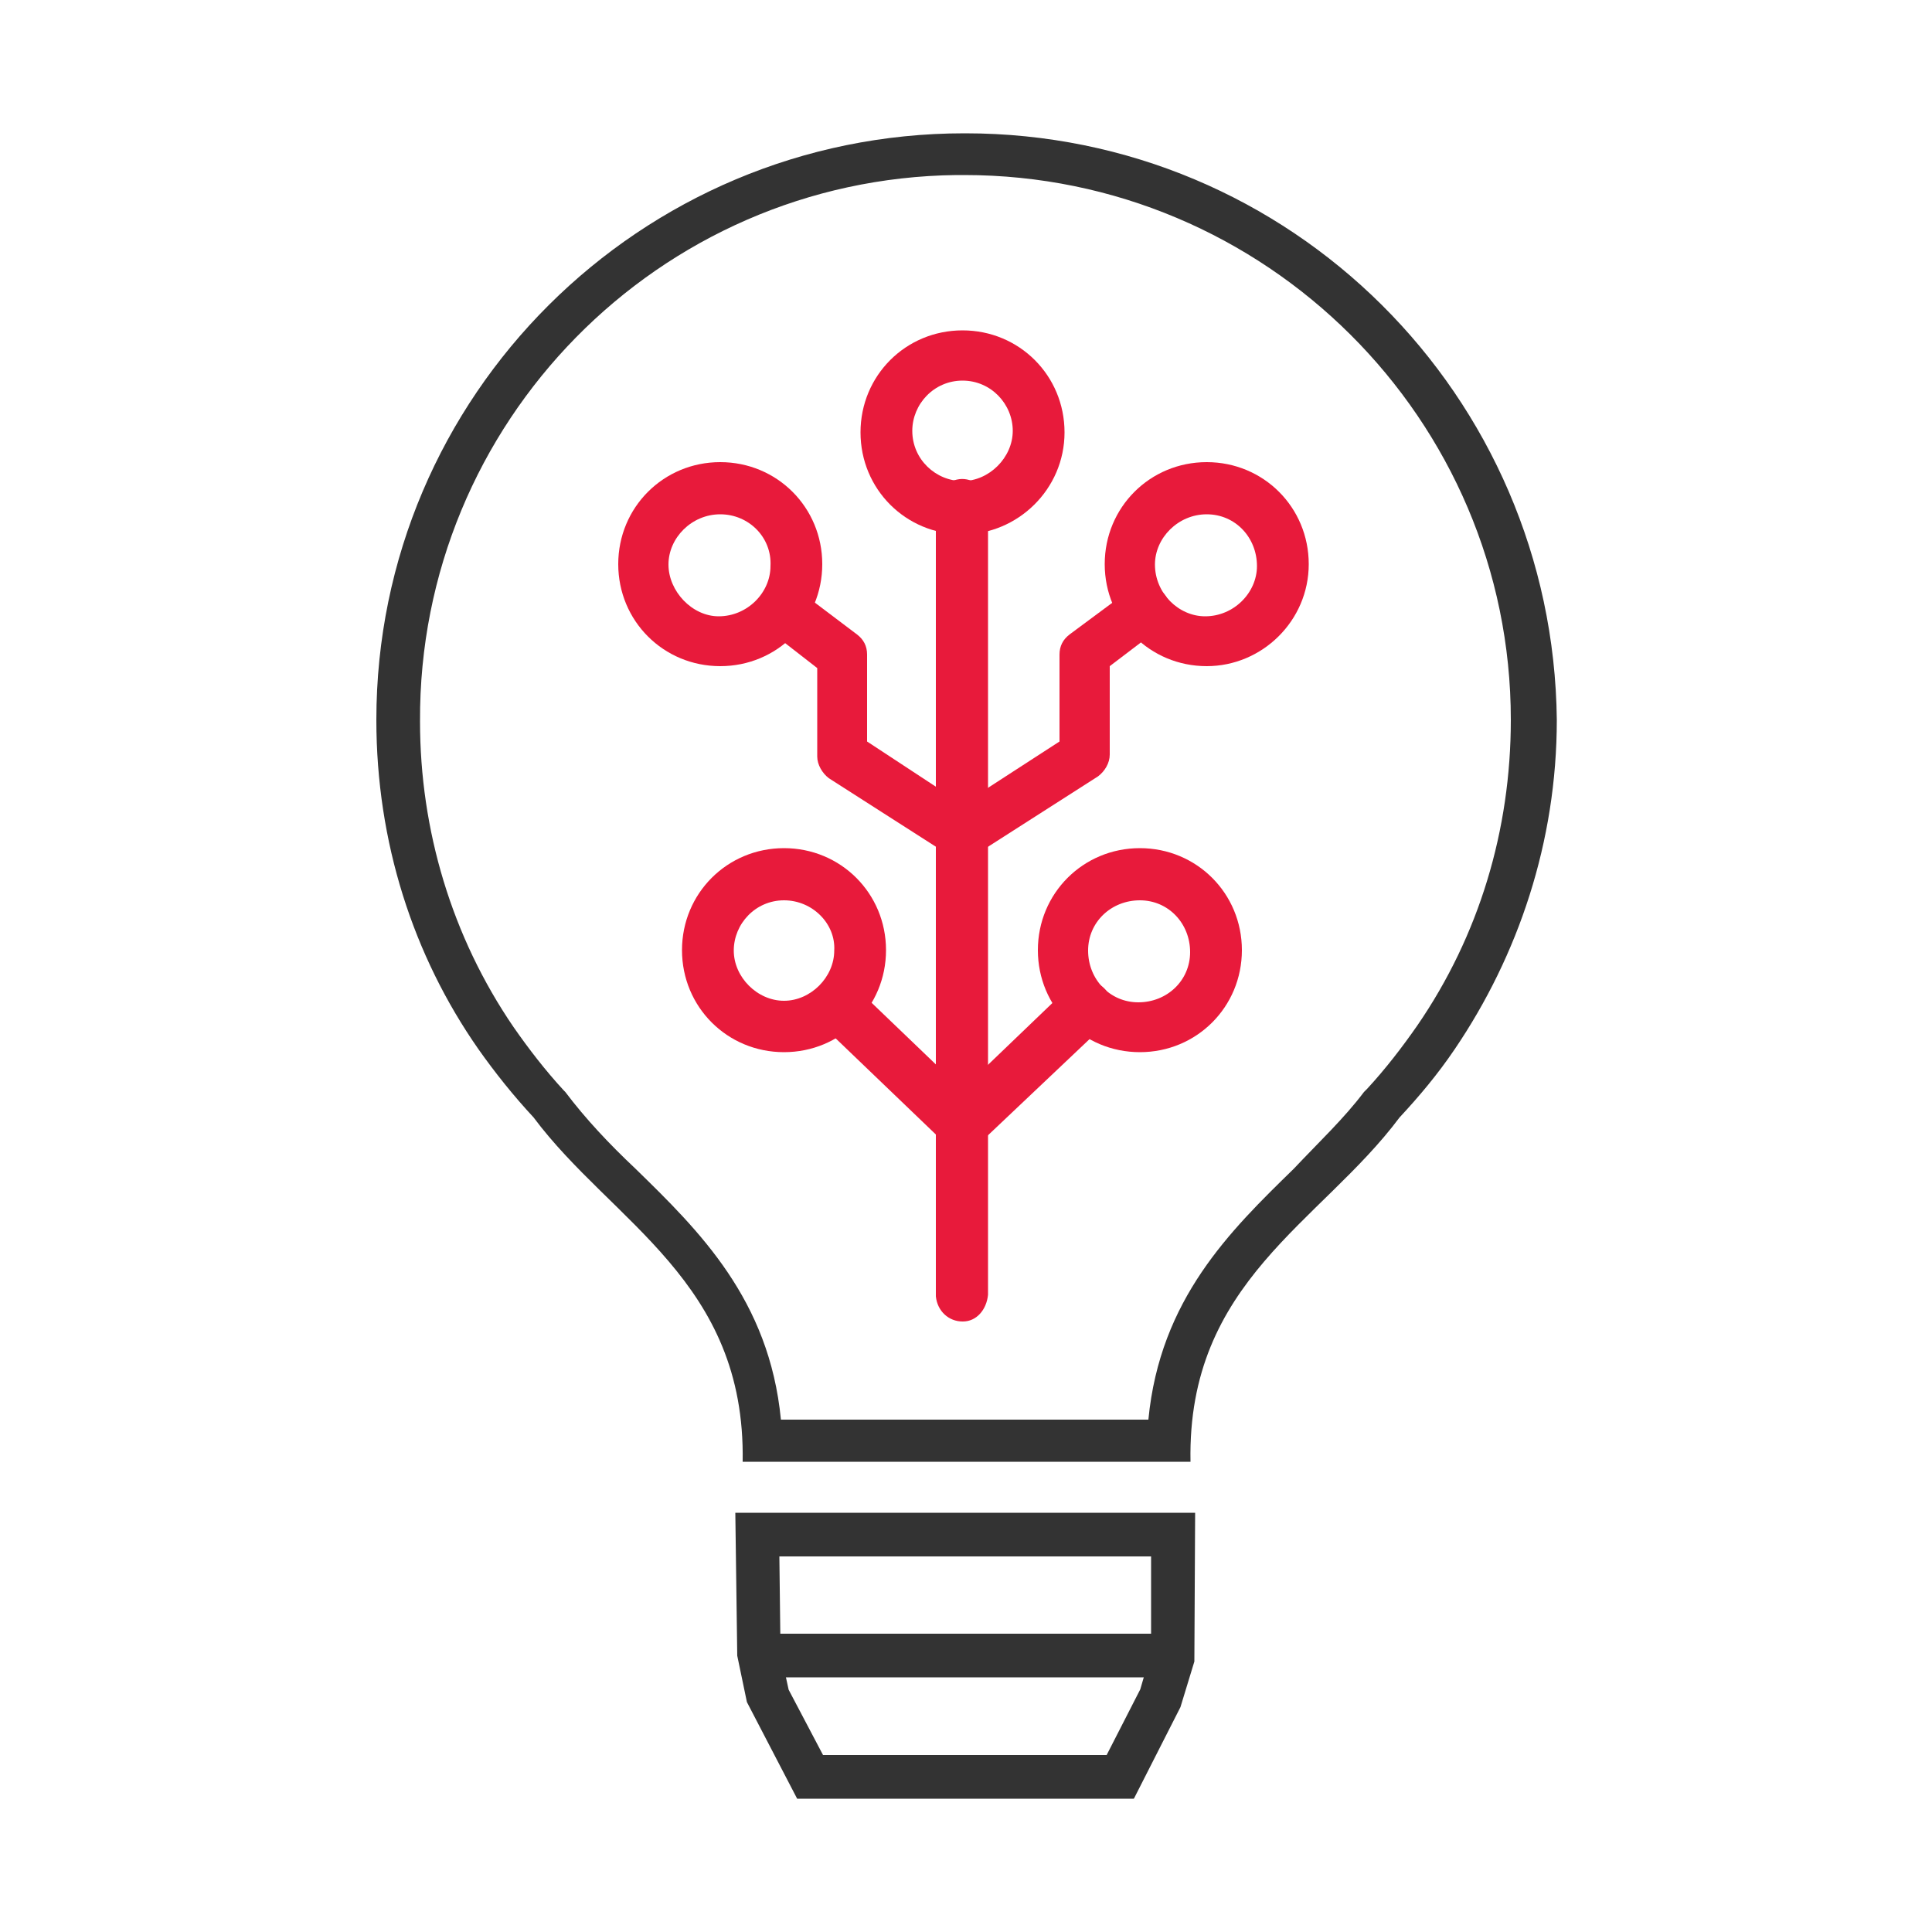
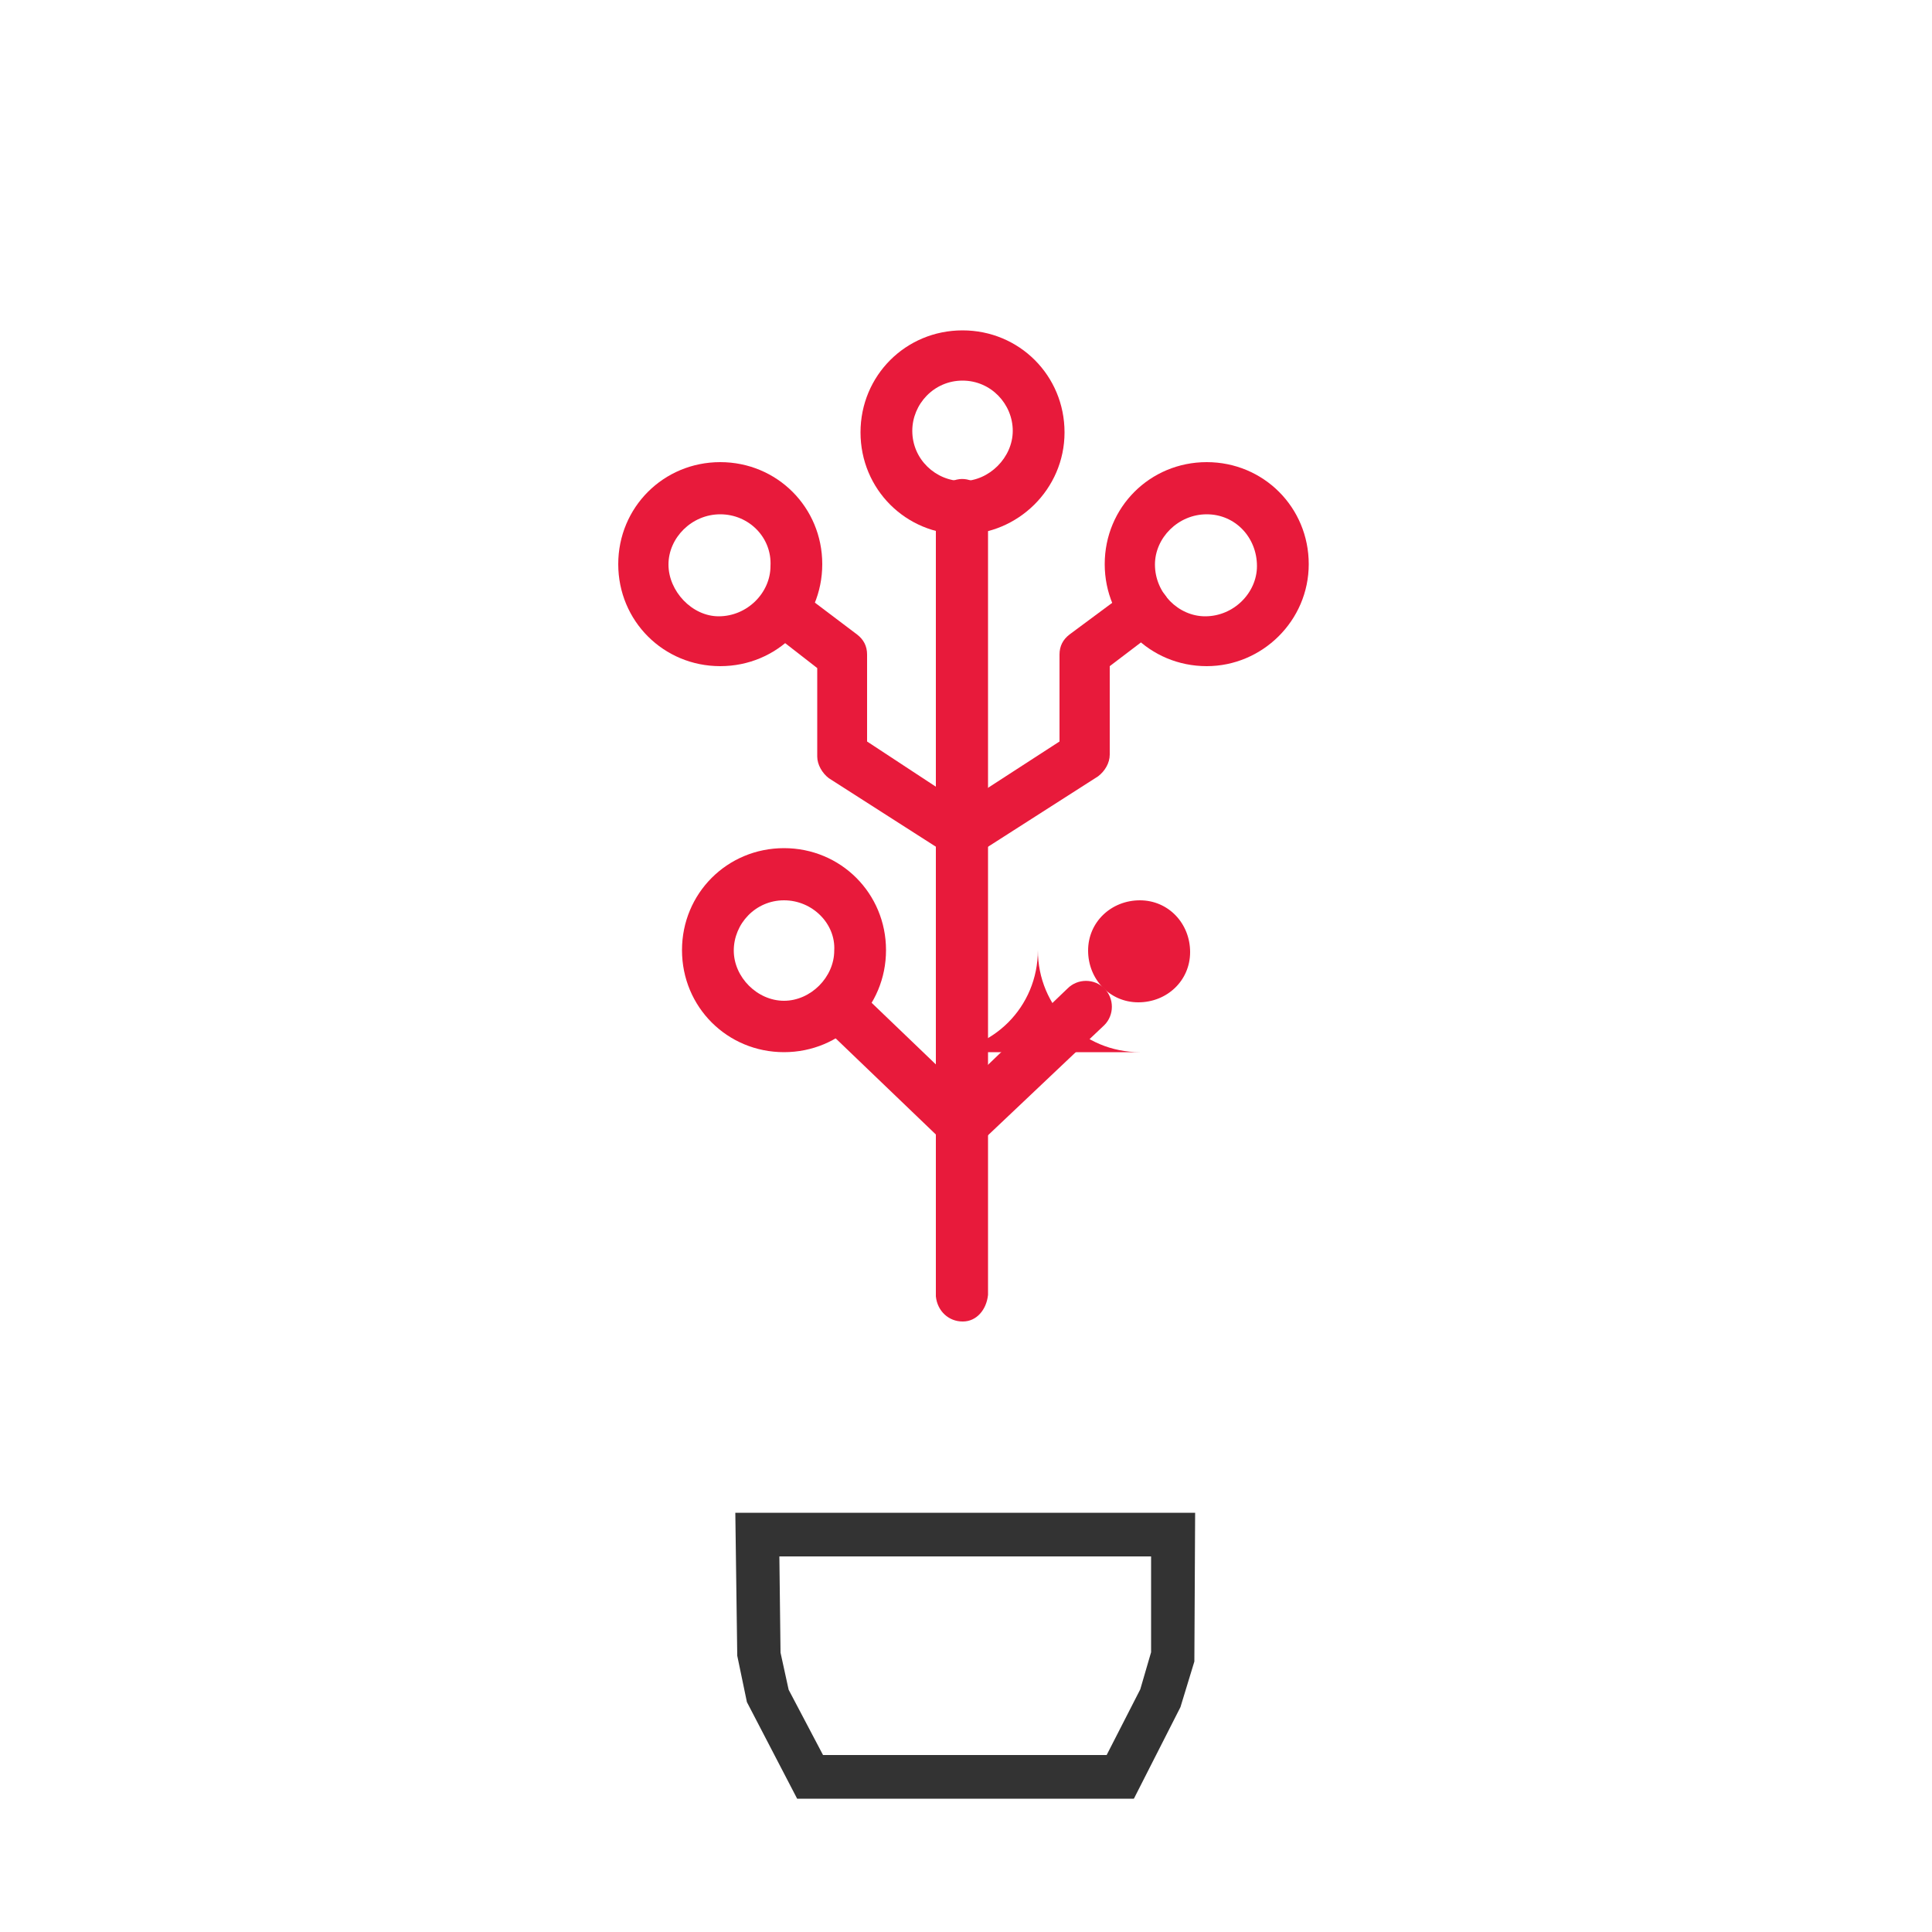
<svg xmlns="http://www.w3.org/2000/svg" id="Layer_1" data-name="Layer 1" viewBox="0 0 50 50">
  <defs>
    <style>
      .cls-1 {
        fill: #e81a3b;
      }

      .cls-1, .cls-2 {
        stroke-width: 0px;
      }

      .cls-2 {
        fill: #333;
      }
    </style>
  </defs>
  <g id="Digital-innovation">
    <g>
      <g id="Layer_2" data-name="Layer 2">
        <g id="Layer_1-2" data-name="Layer 1-2">
          <path class="cls-1" d="M24.91,13.83c-1.47,0-2.64-1.17-2.64-2.64s1.17-2.64,2.64-2.64,2.64,1.17,2.64,2.64-1.21,2.64-2.64,2.64h0ZM24.91,9.85c-.74,0-1.3.61-1.3,1.3,0,.74.61,1.3,1.3,1.3s1.3-.61,1.3-1.3h0c0-.69-.56-1.3-1.3-1.3h0Z" />
          <path class="cls-1" d="M18.64,17.24c-1.47,0-2.64-1.17-2.64-2.64s1.17-2.64,2.64-2.64,2.64,1.17,2.64,2.64-1.17,2.64-2.64,2.64ZM18.64,13.31c-.74,0-1.34.61-1.34,1.3s.61,1.34,1.3,1.34c.74,0,1.34-.61,1.34-1.3h0c.04-.74-.56-1.34-1.3-1.34Z" />
          <path class="cls-1" d="M24.91,22.22c-.13,0-.26-.04-.35-.09l-3.11-1.99c-.17-.13-.3-.35-.3-.56v-2.29l-1.17-.91c-.26-.22-.3-.65-.09-.91s.61-.3.86-.13l1.43,1.08c.17.13.26.3.26.52v2.25l2.77,1.82c.3.17.39.61.22.91-.09.17-.3.3-.52.3h0Z" />
          <path class="cls-1" d="M31.23,17.24c-1.47,0-2.64-1.17-2.64-2.64s1.17-2.64,2.64-2.64,2.64,1.17,2.64,2.64-1.21,2.64-2.64,2.64ZM31.23,13.31c-.74,0-1.34.61-1.34,1.3,0,.74.61,1.34,1.3,1.34.74,0,1.34-.61,1.34-1.3h0c0-.74-.56-1.34-1.3-1.34Z" />
          <path class="cls-1" d="M24.96,22.22c-.35,0-.65-.26-.65-.65,0-.22.13-.43.3-.56l2.81-1.82v-2.25c0-.22.09-.39.26-.52l1.51-1.12c.26-.26.69-.22.91.04.26.26.22.69-.04.91t-.09.04l-1.25.95v2.29c0,.22-.13.43-.3.56l-3.11,1.99c-.09.13-.22.13-.35.13Z" />
          <path class="cls-1" d="M24.91,29.78c-.17,0-.35-.04-.43-.17l-3.2-3.07c-.26-.26-.22-.69.04-.95.26-.22.61-.26.86,0l3.2,3.07c.26.26.26.65,0,.91h0c-.13.13-.3.22-.48.22Z" />
          <path class="cls-1" d="M20.29,27.23c-1.47,0-2.64-1.17-2.64-2.64s1.17-2.64,2.64-2.64,2.64,1.17,2.64,2.64h0c0,1.47-1.17,2.64-2.64,2.64ZM20.29,23.3c-.74,0-1.3.61-1.3,1.3s.61,1.3,1.3,1.3,1.3-.61,1.3-1.3h0c.04-.69-.56-1.3-1.3-1.3h0Z" />
          <path class="cls-1" d="M24.91,29.78c-.17,0-.35-.09-.48-.22-.26-.26-.26-.65,0-.91h0l3.2-3.07c.26-.26.69-.26.95,0,.26.26.26.69,0,.95h0l-3.2,3.03c-.13.13-.3.22-.48.22Z" />
-           <path class="cls-1" d="M29.5,27.23c-1.47,0-2.64-1.17-2.64-2.64s1.17-2.64,2.64-2.64,2.64,1.17,2.64,2.64h0c0,1.47-1.17,2.64-2.64,2.64ZM29.5,23.3c-.74,0-1.34.56-1.34,1.3s.56,1.34,1.3,1.34,1.34-.56,1.34-1.3h0c0-.74-.56-1.34-1.3-1.34h0Z" />
+           <path class="cls-1" d="M29.5,27.23c-1.47,0-2.64-1.17-2.64-2.64h0c0,1.47-1.17,2.64-2.64,2.64ZM29.5,23.3c-.74,0-1.34.56-1.34,1.3s.56,1.34,1.3,1.34,1.34-.56,1.34-1.3h0c0-.74-.56-1.34-1.3-1.34h0Z" />
          <path class="cls-1" d="M24.91,34.2c-.35,0-.65-.26-.69-.65h0V13.14c-.04-.35.22-.69.61-.74.35-.04.69.22.74.61v20.5c-.04.39-.3.69-.65.69Z" />
        </g>
      </g>
      <g>
-         <rect class="cls-2" x="19.64" y="42.28" width="10.72" height="1.13" />
-         <path class="cls-2" d="M24.74,4.53h.22c7.78,0,14.14,6.31,14.14,14.1,0,2.85-.82,5.58-2.42,7.91-.39.56-.82,1.12-1.3,1.64l-.04.04-.04.04c-.52.69-1.17,1.3-1.82,1.99-1.64,1.6-3.46,3.37-3.76,6.49h-9.51c-.3-3.11-2.12-4.89-3.76-6.49-.69-.65-1.3-1.3-1.82-1.99l-.04-.04h0c-.48-.52-.91-1.08-1.3-1.64-1.6-2.34-2.42-5.1-2.42-7.91-.04-7.74,6.18-14.05,13.88-14.14M24.96,3.45c-8.39,0-15.22,6.79-15.22,15.18,0,3.16.95,6.1,2.64,8.52.43.61.91,1.21,1.43,1.77,2.03,2.72,5.49,4.24,5.41,8.91h11.59c-.09-4.67,3.37-6.18,5.41-8.91.52-.56.99-1.12,1.43-1.77,1.64-2.42,2.64-5.36,2.64-8.52-.09-8.39-6.88-15.18-15.31-15.18h0Z" />
        <path class="cls-2" d="M29.34,46.55h-8.71l-1.3-2.5-.25-1.2-.05-3.7h11.9l-.02,3.85-.36,1.18-1.2,2.36ZM21.31,45.42h7.33l.87-1.7.28-.96v-2.48h-9.62l.03,2.49.21.96.89,1.69Z" />
      </g>
    </g>
  </g>
</svg>